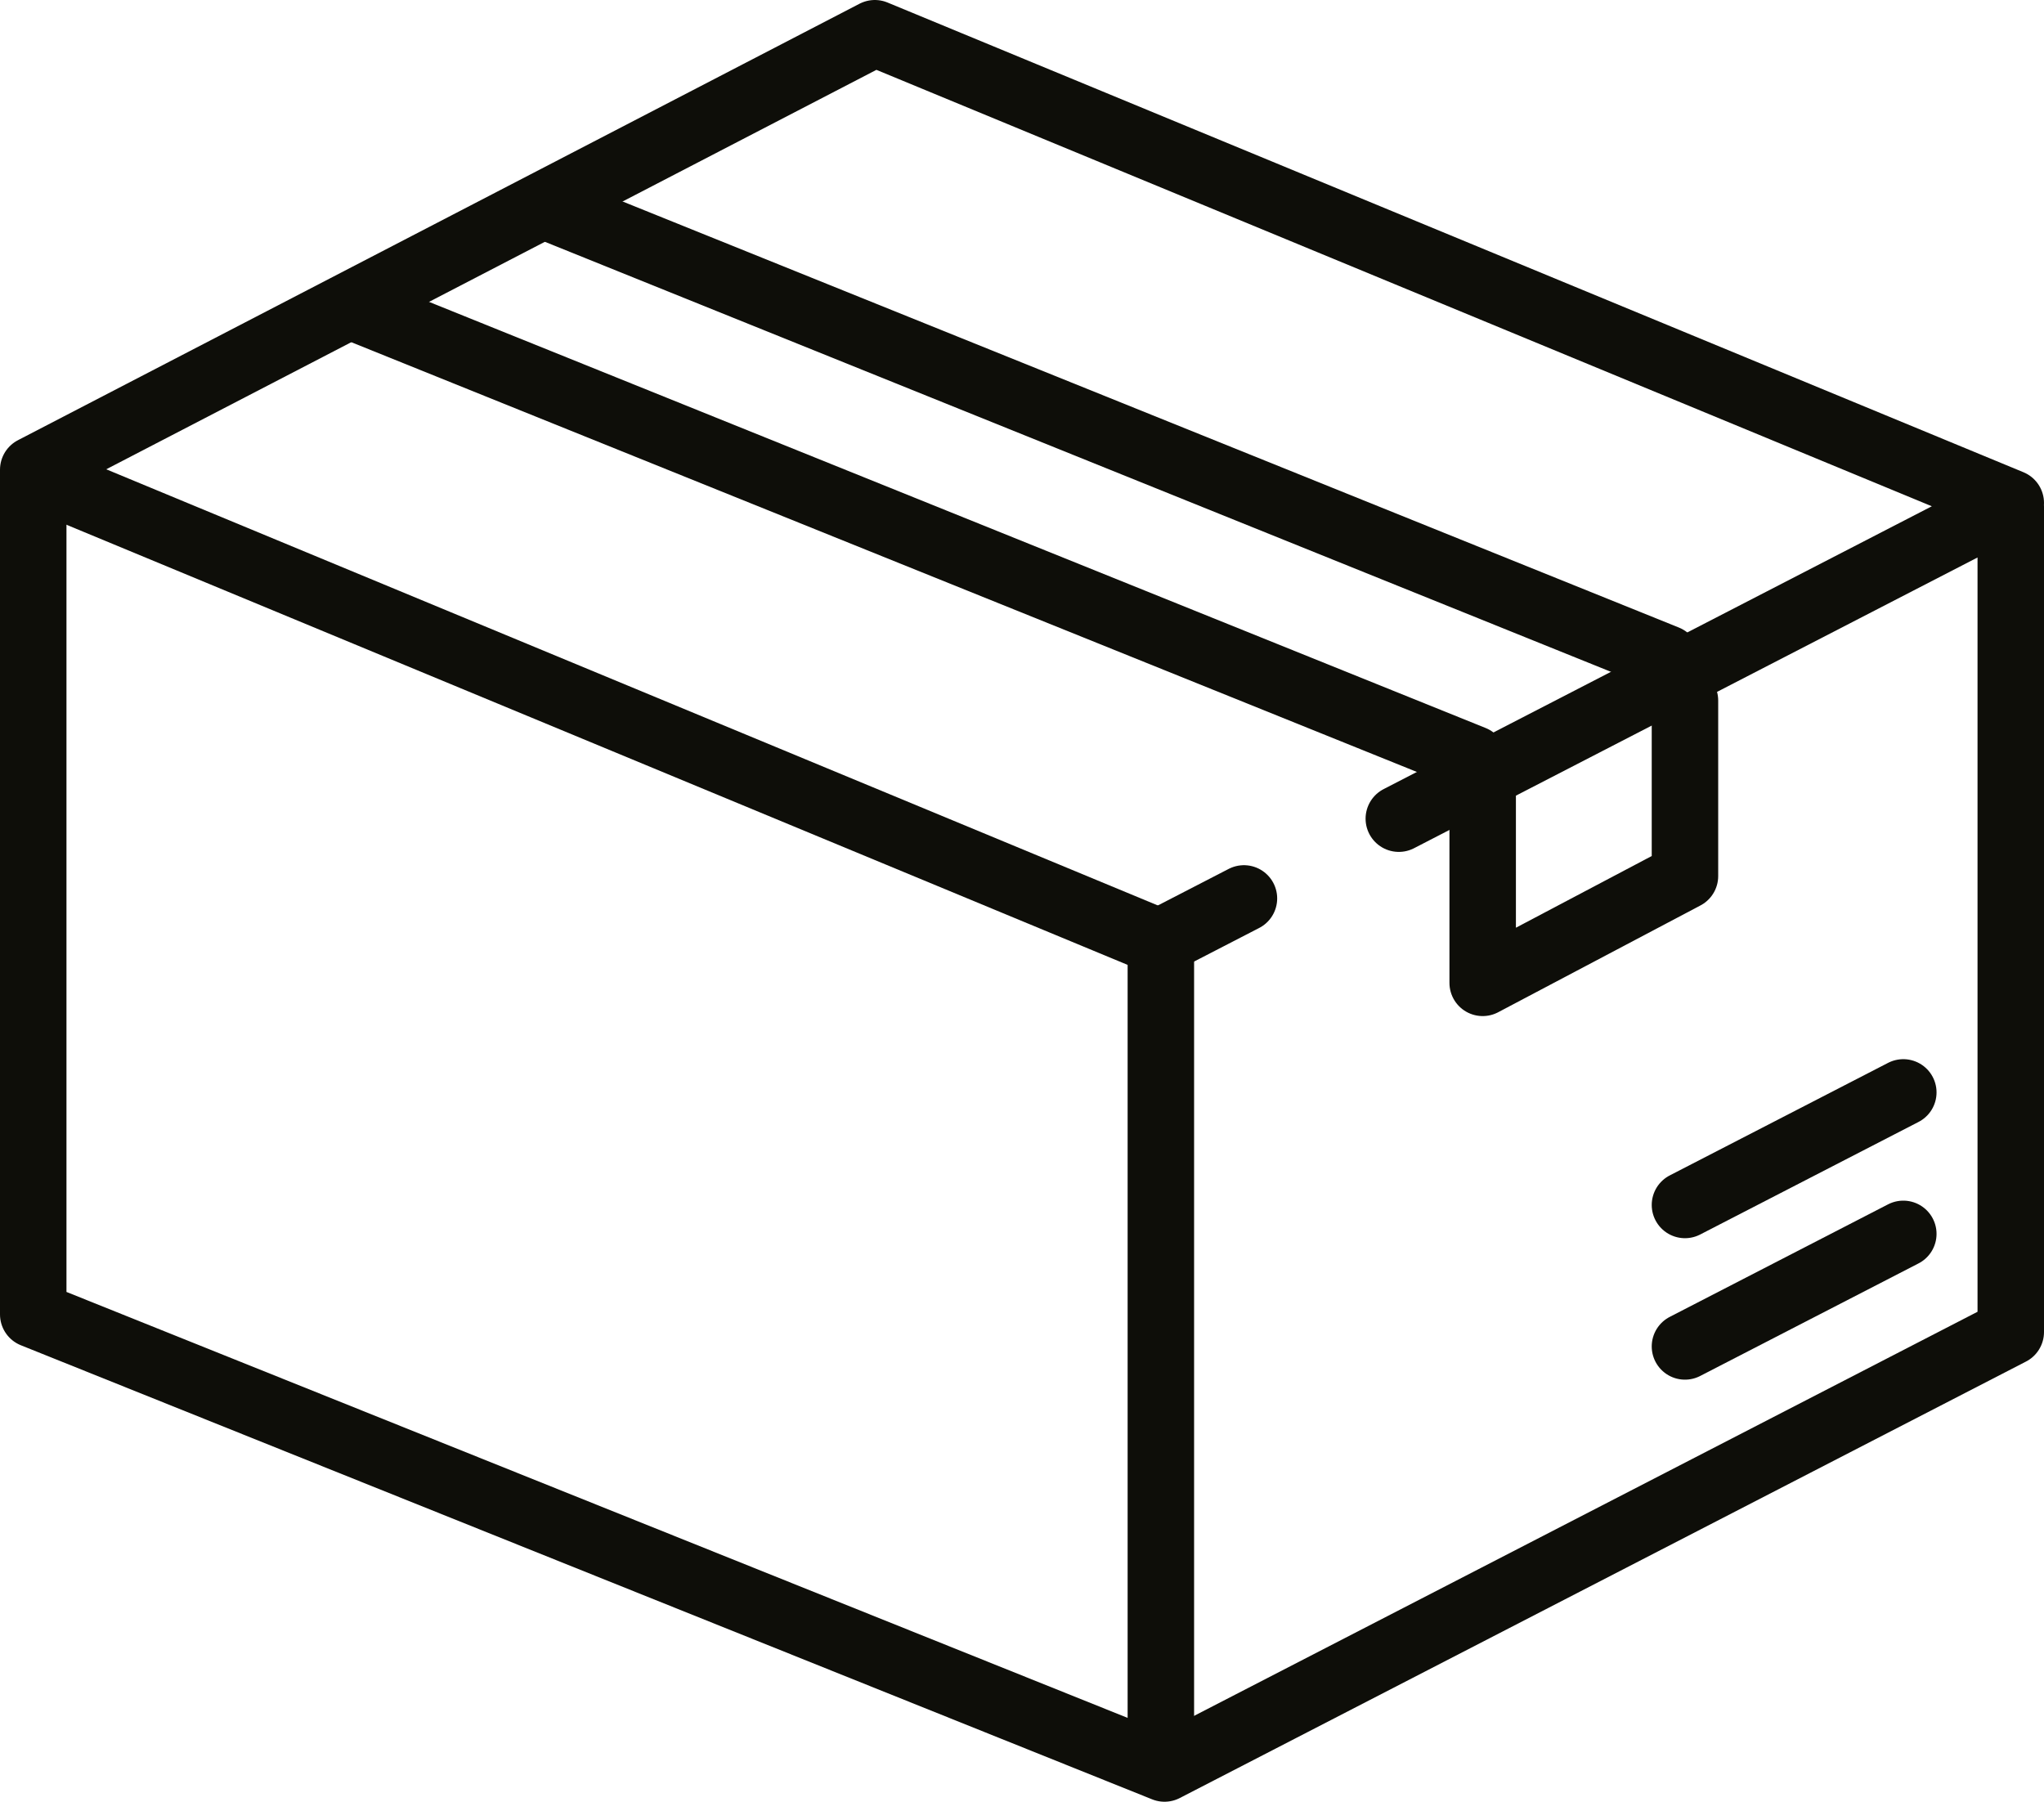
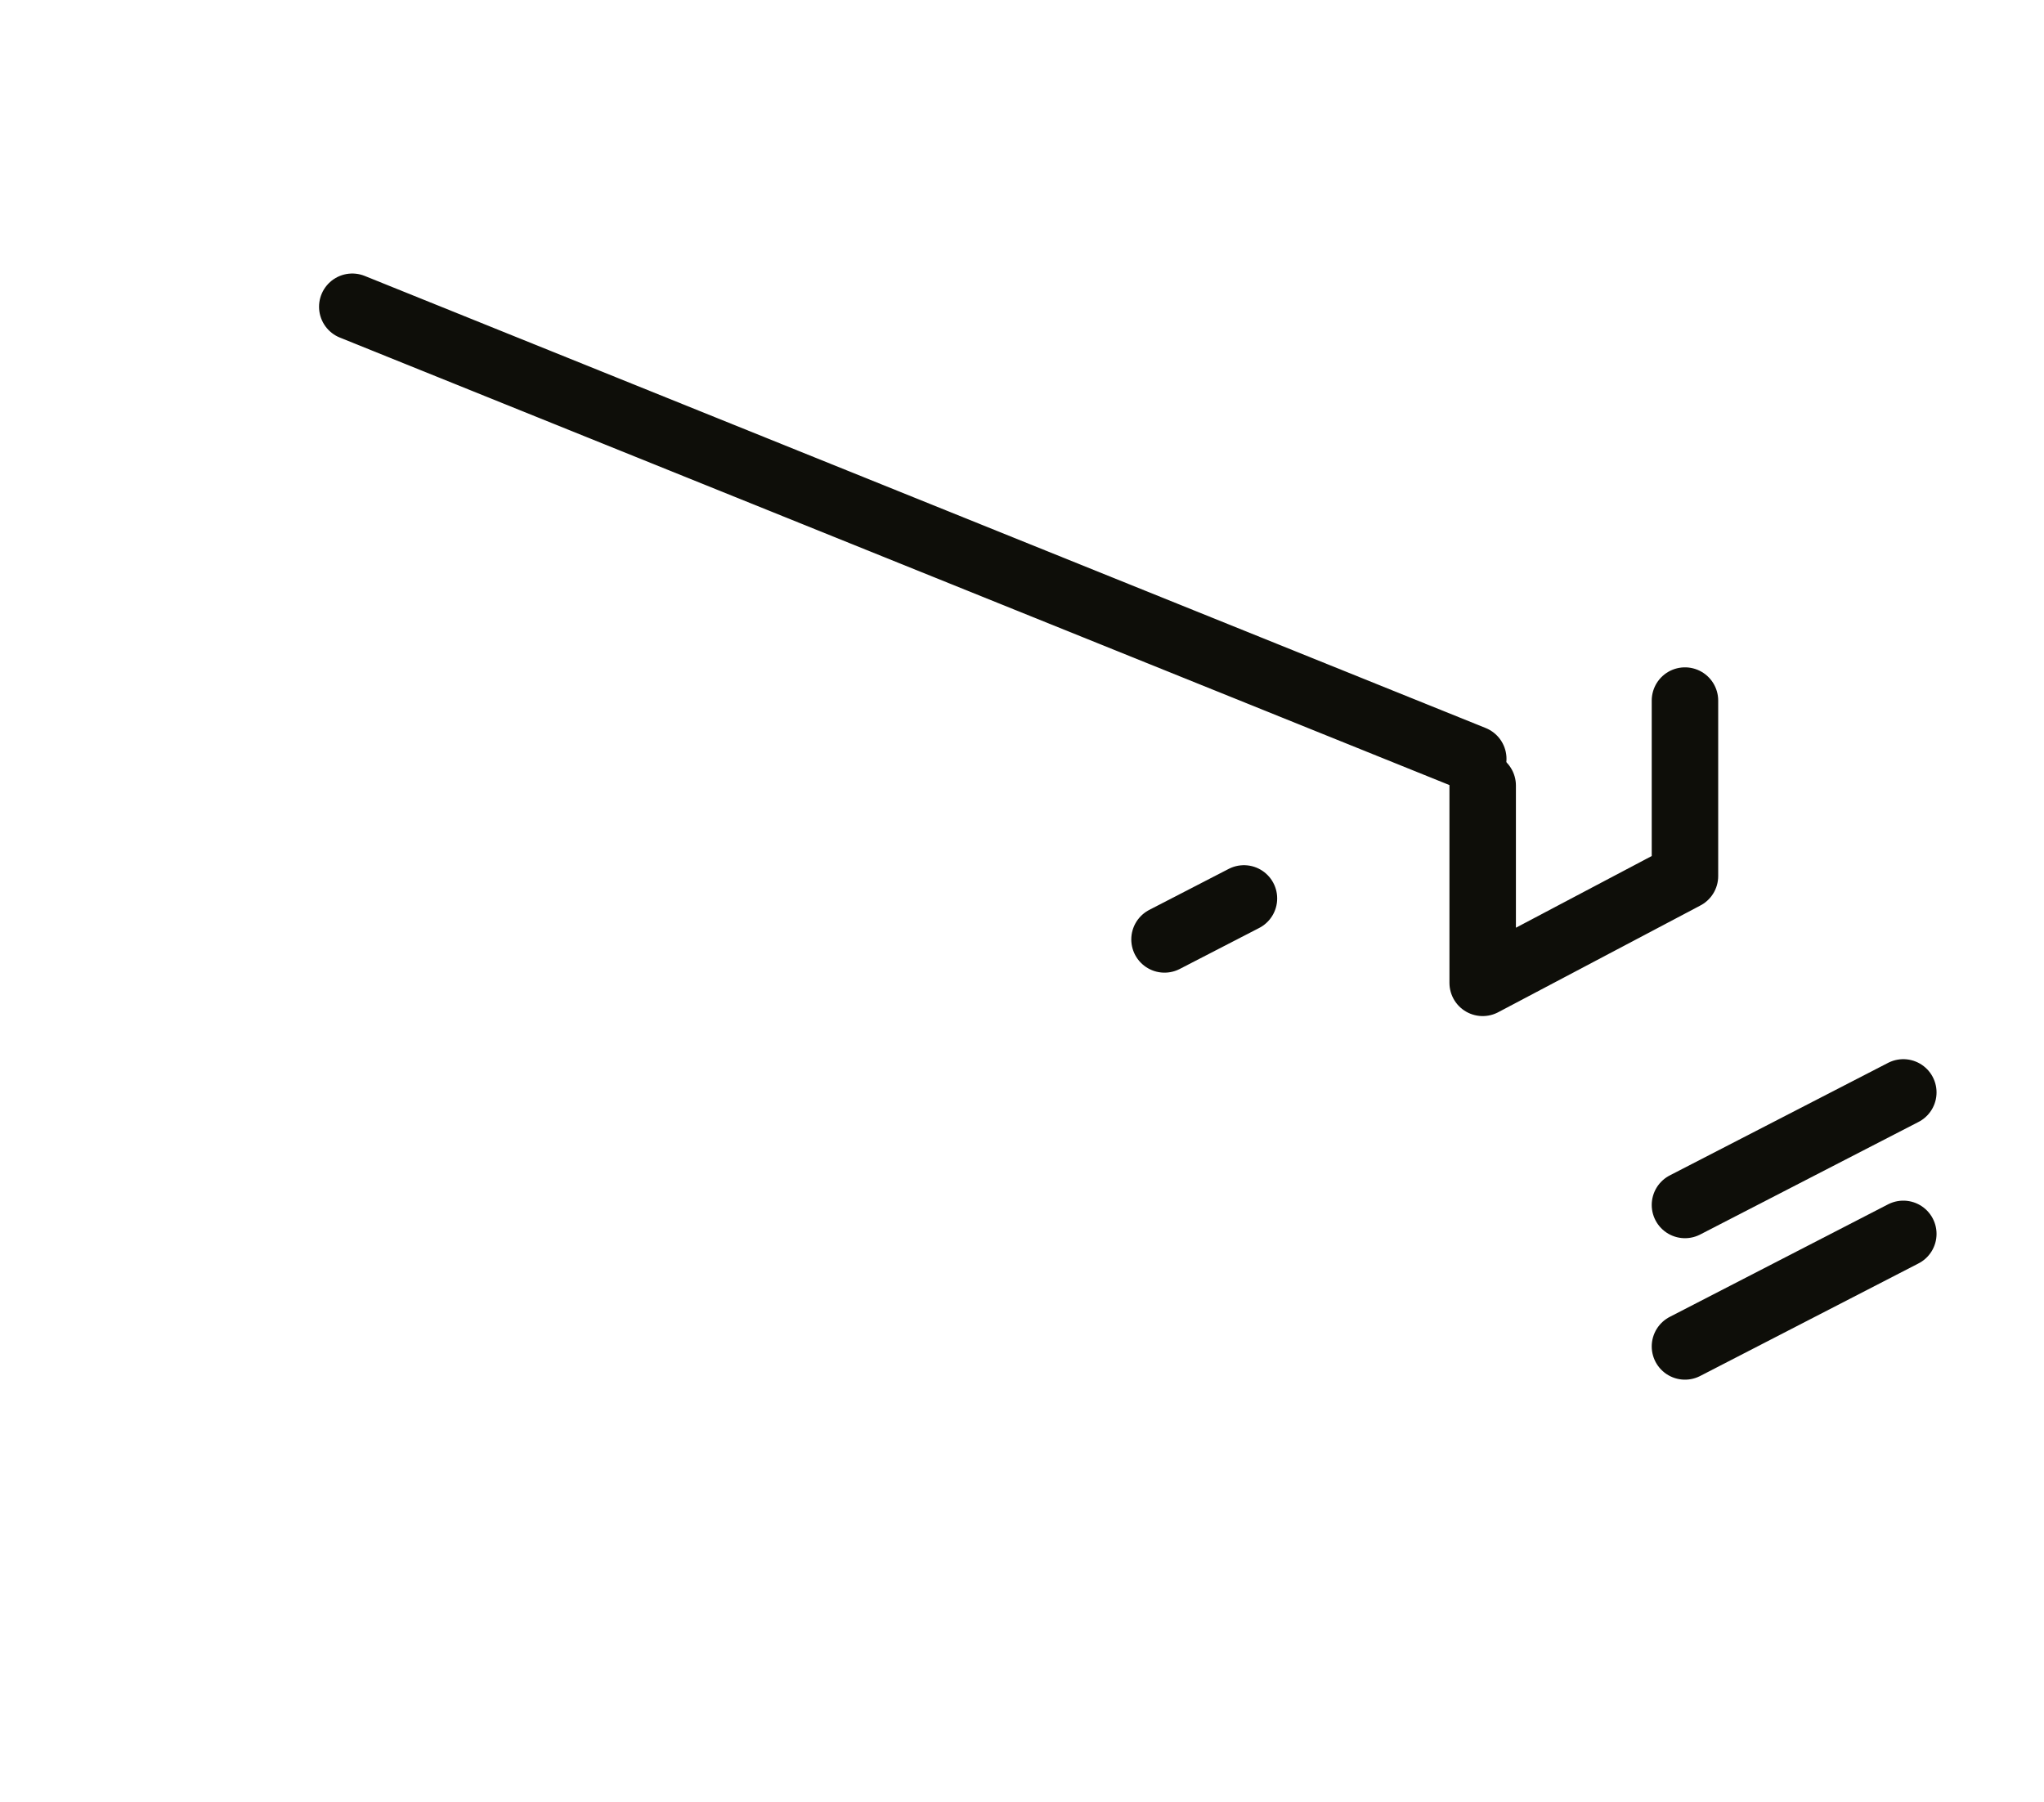
<svg xmlns="http://www.w3.org/2000/svg" id="Ebene_1" data-name="Ebene 1" viewBox="0 0 184.51 162.64">
  <defs>
    <style>
      .cls-1, .cls-2 {
        fill: none;
      }

      .cls-3 {
        clip-path: url(#clippath-1);
      }

      .cls-4 {
        clip-path: url(#clippath-2);
      }

      .cls-2 {
        stroke: #0e0e09;
        stroke-linecap: round;
        stroke-linejoin: round;
        stroke-width: 6px;
      }

      .cls-5 {
        clip-path: url(#clippath);
      }
    </style>
    <clipPath id="clippath">
      <rect class="cls-1" x="0" y="0" width="184.51" height="162.64" />
    </clipPath>
    <clipPath id="clippath-1">
-       <rect class="cls-1" x="0" y="0" width="184.51" height="162.64" />
-     </clipPath>
+       </clipPath>
    <clipPath id="clippath-2">
      <rect class="cls-1" x="0" y="0" width="184.51" height="162.64" />
    </clipPath>
  </defs>
-   <line class="cls-2" x1="49.23" y1="18.61" x2="150.43" y2="59.43" />
  <line class="cls-2" x1="31.8" y1="27.69" x2="132.99" y2="68.5" />
  <g class="cls-5">
-     <line class="cls-2" x1="3.37" y1="43.03" x2="104.08" y2="84.8" />
-   </g>
+     </g>
  <line class="cls-2" x1="105.12" y1="84.8" x2="112.29" y2="81.1" />
  <g class="cls-3">
-     <line class="cls-2" x1="104.79" y1="85.51" x2="104.79" y2="159.21" />
-   </g>
+     </g>
  <polyline class="cls-2" points="133.84 70.91 133.84 88.72 152.1 79.08 152.1 63.24" />
  <g class="cls-4">
-     <polyline class="cls-2" points="126.27 73.9 181.51 45.4 78.97 3 3 42.4 3 118.65 105.12 159.64 181.51 120.24 181.51 45.74" />
-   </g>
+     </g>
  <line class="cls-2" x1="171.81" y1="98.61" x2="152.1" y2="108.77" />
  <line class="cls-2" x1="171.81" y1="111.38" x2="152.1" y2="121.54" />
</svg>